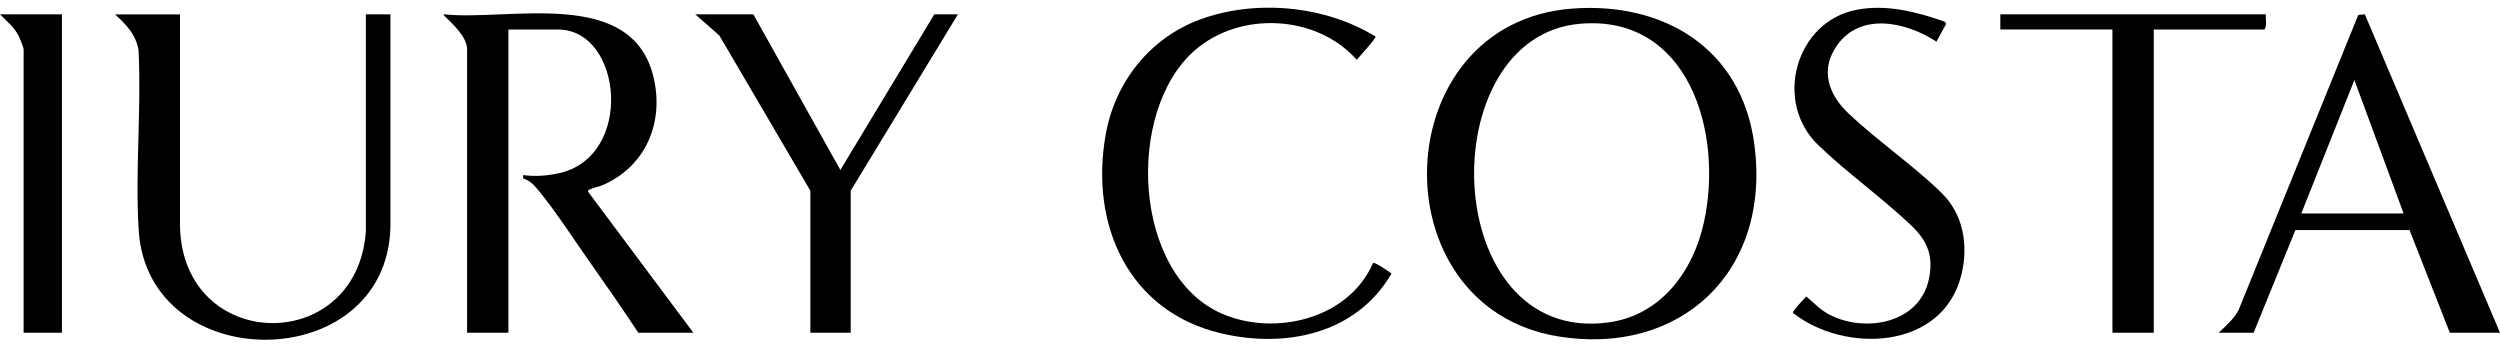
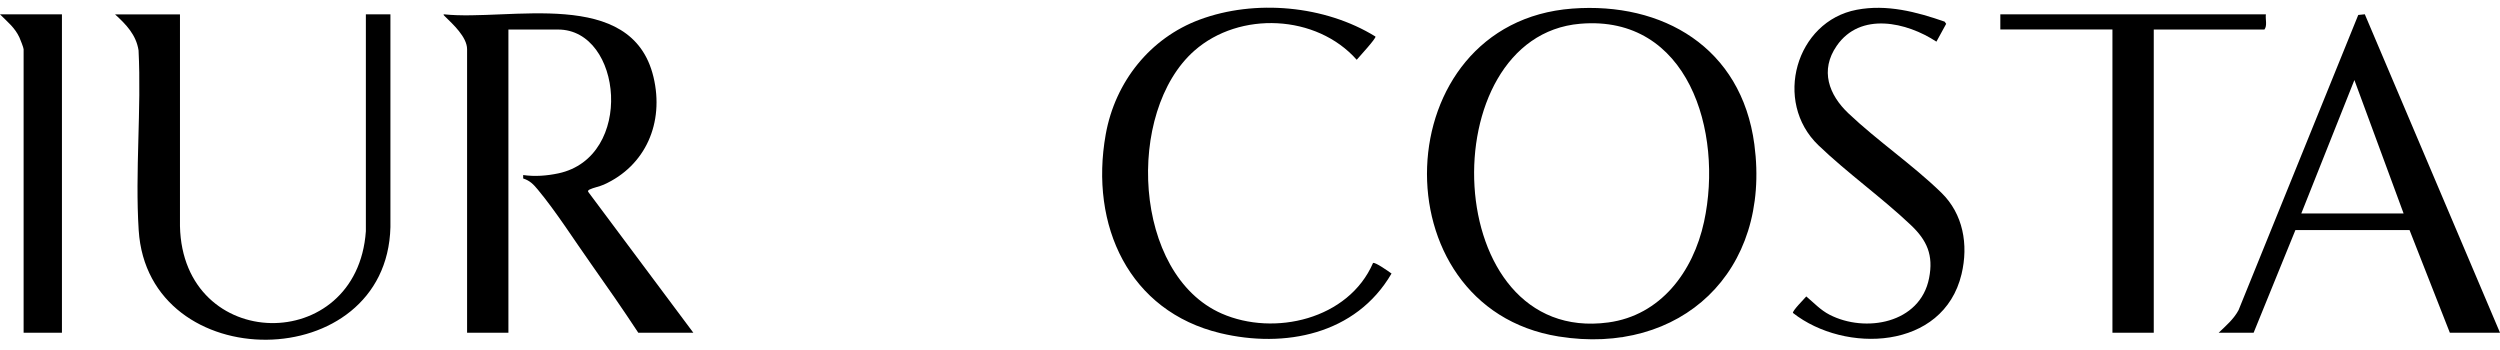
<svg xmlns="http://www.w3.org/2000/svg" width="236" height="33" viewBox="0 0 236 33" fill="none">
  <g clip-path="url(#clip0_15088_2)">
    <path d="M148.429 0.81C156.947 0.173 164.392 4.463 165.611 13.629C167.213 25.671 158.63 33.617 147.129 31.763C129.951 28.996 130.783 2.134 148.429 0.81ZM149.172 2.242C135.009 3.442 135.841 32.604 151.827 30.439C156.746 29.773 159.834 25.683 160.863 20.93C162.701 12.425 159.362 1.377 149.176 2.242H149.172Z" fill="black" />
    <path d="M65.45 31.408H60.253C58.806 29.207 57.3 27.038 55.78 24.889C54.209 22.672 52.483 19.956 50.78 17.911C50.354 17.401 50.041 17.062 49.387 16.846V16.524C50.497 16.683 51.623 16.595 52.715 16.364C59.916 14.821 58.767 2.788 52.684 2.788H47.994V31.408H44.093V4.646C44.093 3.49 42.727 2.261 42.003 1.548C41.968 1.512 41.794 1.372 41.914 1.352C48.044 2.01 59.646 -1.275 61.689 7.269C62.718 11.572 60.954 15.654 56.999 17.429C56.6 17.608 55.989 17.724 55.675 17.883C55.582 17.931 55.489 17.975 55.517 18.099L65.45 31.408Z" fill="black" />
    <path d="M16.989 1.356V21.348C17.248 33.342 33.714 33.593 34.538 21.827V1.356H36.856V21.444C36.508 35.495 13.966 35.638 13.092 21.727C12.743 16.205 13.359 10.32 13.08 4.758C12.852 3.278 11.896 2.301 10.863 1.36H16.989V1.356Z" fill="black" />
    <path d="M209.446 31.407C210.127 30.754 210.862 30.128 211.319 29.278L222.619 1.412L223.238 1.348L236 31.407H231.264L227.46 21.719H216.686L212.743 31.407H209.446ZM226.899 20.148L222.255 7.556L217.243 20.148H226.899Z" fill="black" />
    <path d="M129.611 24.829C129.785 24.701 131.124 25.646 131.36 25.822C127.993 31.599 121.252 32.895 115.211 31.452C106.593 29.394 102.84 21.304 104.38 12.688C105.274 7.696 108.59 3.585 113.242 1.855C118.47 -0.091 125.076 0.503 129.843 3.45C129.932 3.605 128.303 5.371 128.075 5.643C124.271 1.352 117.019 1.029 112.754 4.781C106.226 10.531 106.922 25.925 115.339 29.605C120.277 31.767 127.301 30.16 129.615 24.825L129.611 24.829Z" fill="black" />
    <path d="M182.798 3.932C179.992 2.086 175.623 1.089 173.387 4.323C171.781 6.639 172.644 8.952 174.493 10.702C177.229 13.298 180.58 15.574 183.266 18.194C185.321 20.196 185.836 23.086 185.17 25.877C183.452 33.066 174.161 33.393 169.254 29.541C169.203 29.322 170.318 28.222 170.511 27.983C171.243 28.596 171.85 29.266 172.709 29.709C176.068 31.443 181.262 30.55 182.105 26.26C182.535 24.083 181.908 22.688 180.387 21.248C177.643 18.645 174.381 16.328 171.657 13.712C167.365 9.598 169.524 2.01 175.275 0.922C178.112 0.383 180.906 1.113 183.572 2.042L183.719 2.249L182.798 3.932Z" fill="black" />
-     <path d="M71.115 1.356L79.331 16.045L88.197 1.356H90.426L80.306 18.003V31.408H76.498V18.003L67.911 3.358L65.636 1.356H71.115Z" fill="black" />
    <path d="M213.899 1.356C213.837 1.807 214.05 2.429 213.76 2.788H203.315V31.408H199.414V2.784H188.831V1.356H213.895H213.899Z" fill="black" />
    <path d="M5.847 1.356V31.408H2.229V4.646C2.229 4.514 1.916 3.709 1.83 3.529C1.401 2.608 0.689 2.046 0 1.356H5.847Z" fill="black" />
  </g>
  <defs>
    <clipPath id="clip0_15088_2">
      <rect width="236" height="33" fill="white" />
    </clipPath>
  </defs>
</svg>